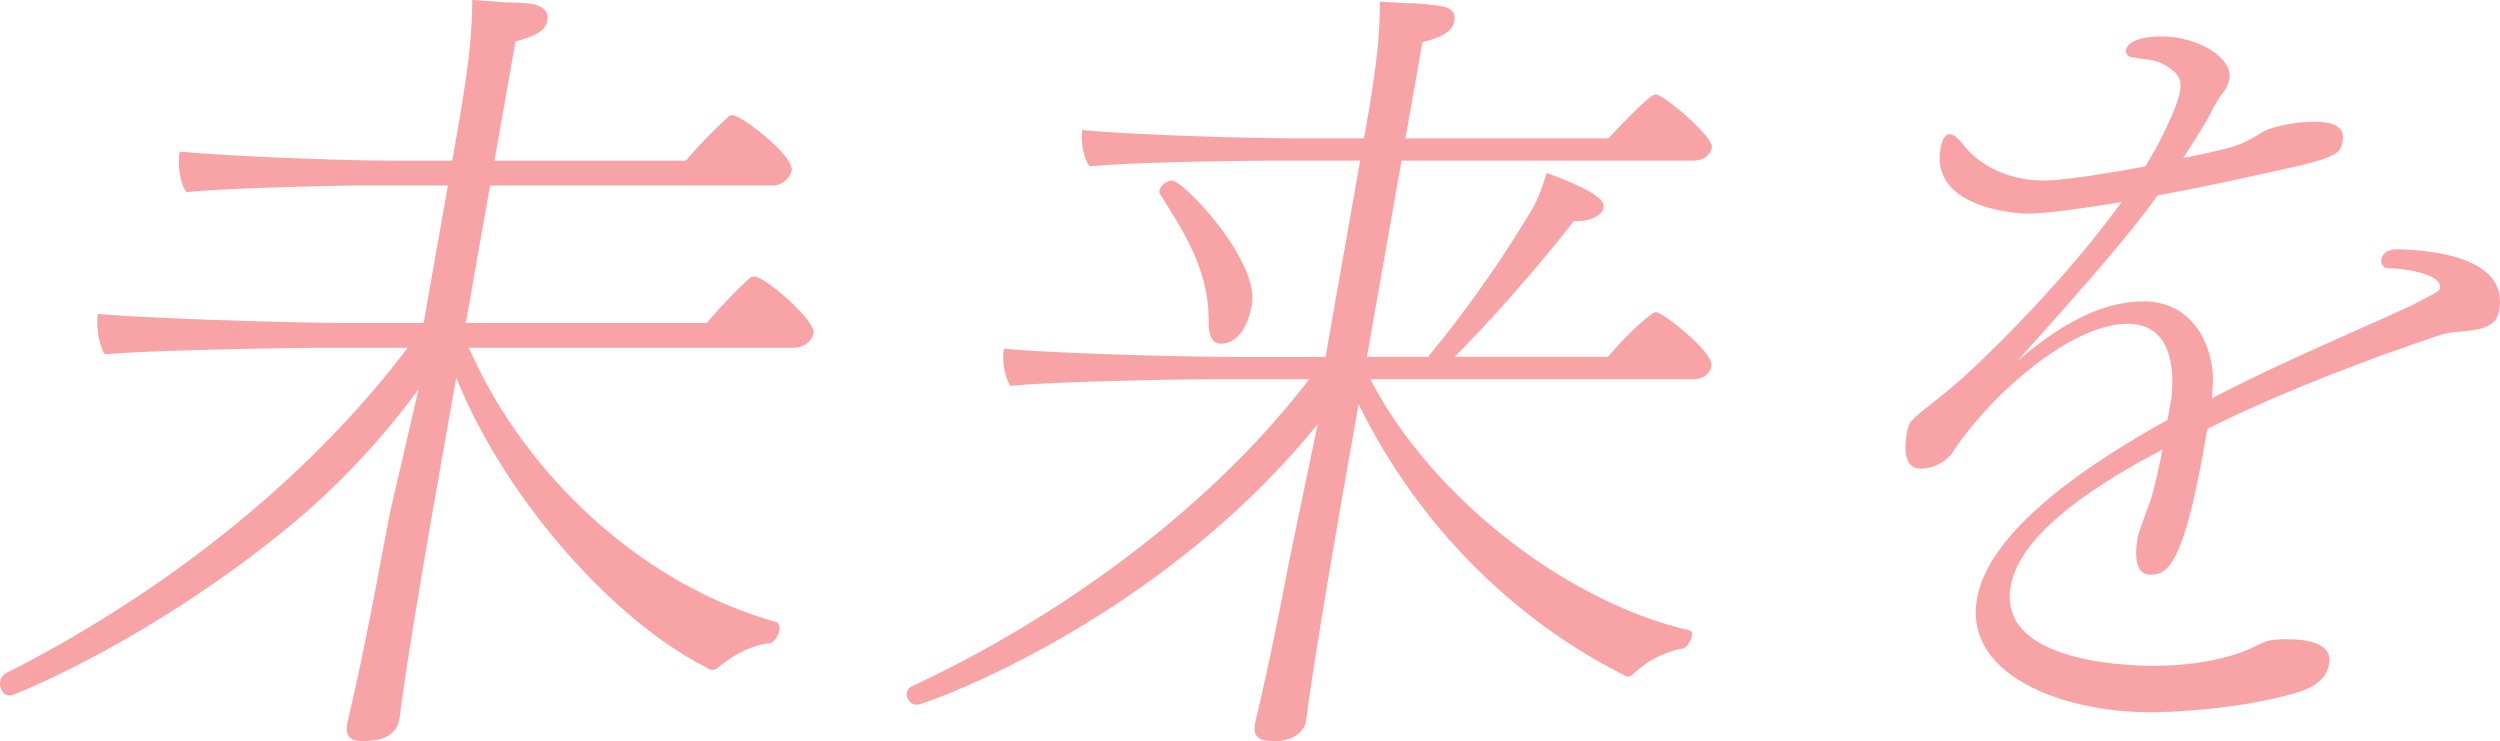
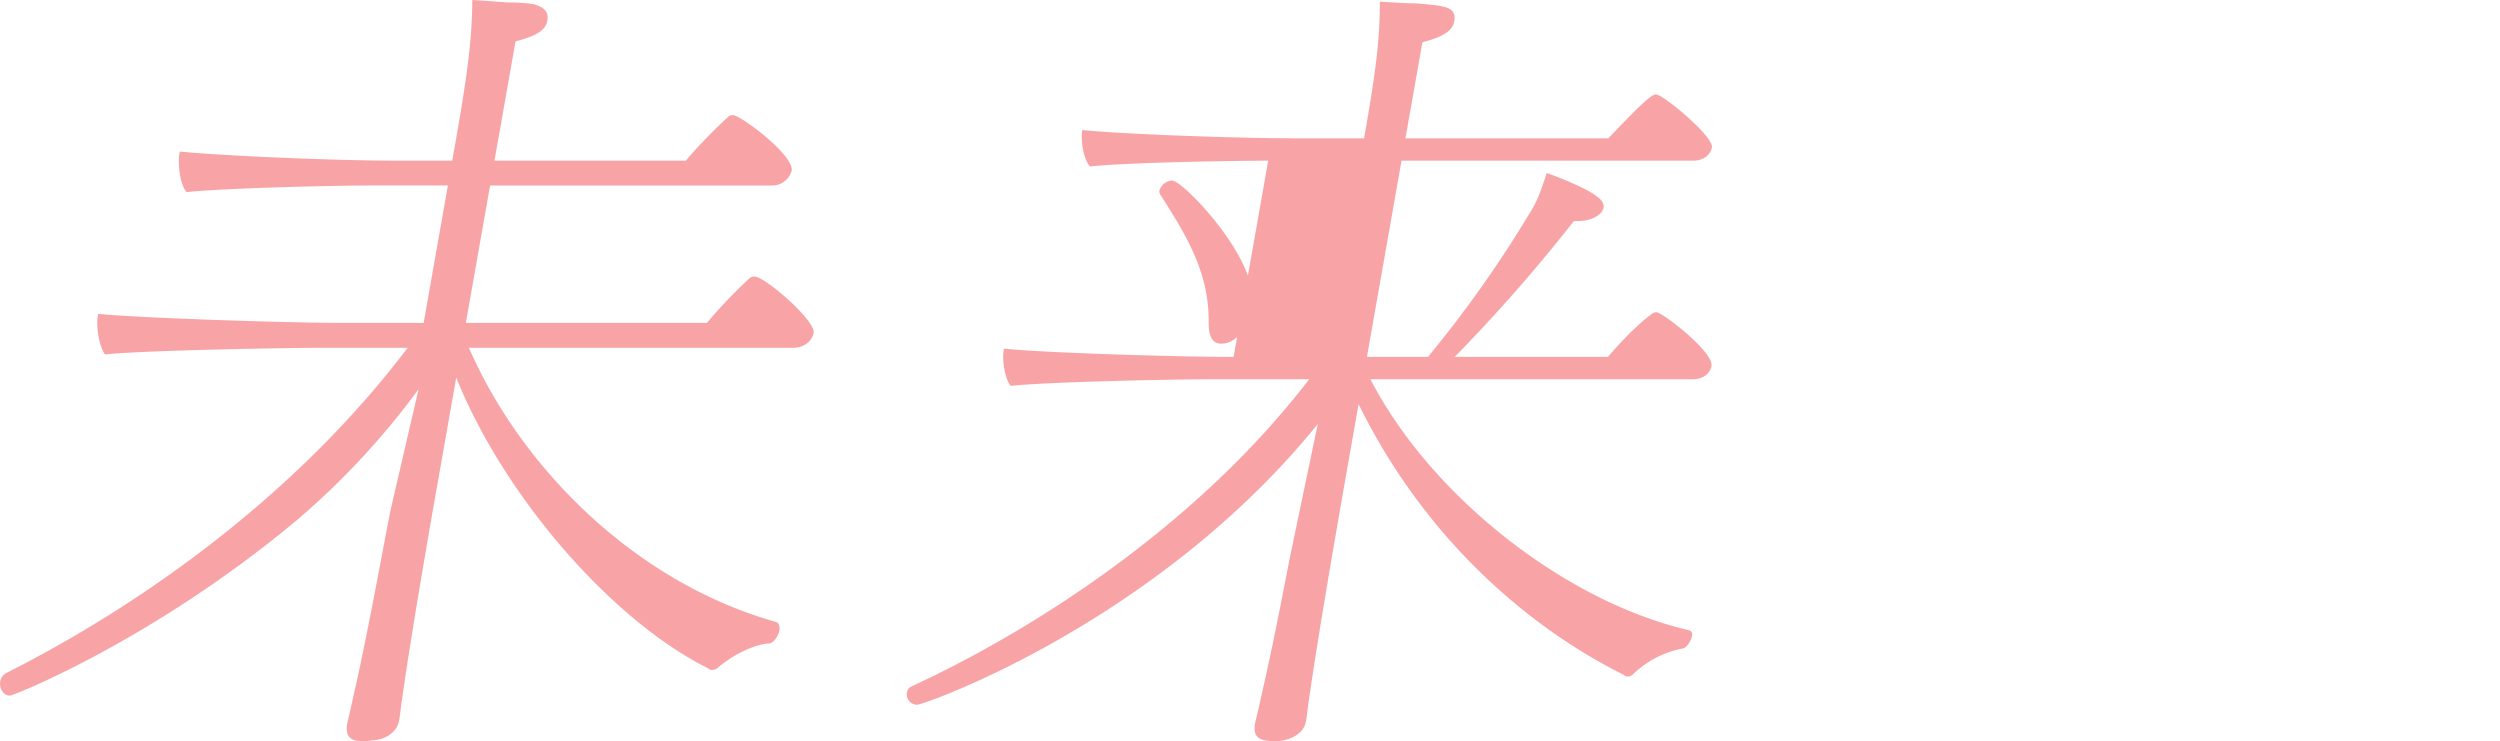
<svg xmlns="http://www.w3.org/2000/svg" width="638.25" height="189.22" viewBox="0 0 638.25 189.22">
  <g id="未来を育む" transform="translate(0.002 -2.326)" opacity="0.4">
    <g id="グループ_66389" data-name="グループ 66389" transform="translate(0 0)">
      <path id="パス_2041068" data-name="パス 2041068" d="M119.718,89.452c13.549,31.08,42.9,60.045,78.362,69.979.807.215,1.043,1.272.9,2.118-.261,1.48-1.406,3.168-2.5,3.383-2.118,0-7.449,1.48-12.886,5.92a2.646,2.646,0,0,1-1.839.846,1.35,1.35,0,0,1-.98-.423c-24.3-12.051-51.944-43.554-64.3-74.211L111.7,124.126c-1.008,5.709-6.413,36.365-8.982,54.545-.374,2.118-.388,3.383-.832,5.92-.634,3.6-4.489,5.074-6.815,5.074a11.656,11.656,0,0,1-2.787.211c-4.017,0-3.954-2.745-3.658-4.44,0,0,.846-3.591,1.917-8.454,3.792-16.7,8-40.594,9.218-46.3l7.1-30.657a197.29,197.29,0,0,1-31.048,33.405c-36.7,30.657-72.389,44.819-73.235,44.819-1.9,0-2.8-2.111-2.537-3.591a3.241,3.241,0,0,1,1.431-2.118c33.634-16.914,73.654-44.819,102.6-83.087H82.3c-8.668,0-45.566.638-55.478,1.691-1.4-1.691-2.368-6.974-1.843-9.937.035-.208.035-.208.074-.419,10.173,1.057,48.85,2.322,63.65,2.322h19.451l6.188-35.093H94.467c-8.669,0-36.9.634-46.81,1.691-1.6-1.691-2.364-6.977-1.843-9.937.039-.211.039-.211.074-.423,10.177,1.057,39.974,2.326,54.982,2.326h14.588l.634-3.594c3.355-19.028,4.387-27.271,4.486-37.419,3.767.208,6.054.423,8.979.631a44.587,44.587,0,0,1,6.692.426c2,.631,3.964,1.476,3.481,4.229s-3.457,4.014-8.122,5.286l-5.367,30.442h48.836a130.649,130.649,0,0,1,10.857-11.206,1.613,1.613,0,0,1,1.131-.419c2.114,0,15.72,10.356,15.05,14.162a5.166,5.166,0,0,1-5.321,3.806H125.12l-6.188,35.093h61.525A125.656,125.656,0,0,1,191.35,71.7a1.791,1.791,0,0,1,1.346-.423c2.534,0,15.568,11.206,15.011,14.377-.3,1.688-1.942,3.8-5.324,3.8Z" transform="translate(-0.001 1.666)" fill="#ed1c24" />
-       <path id="パス_2041069" data-name="パス 2041069" d="M184.061,97.185c15.286,29.6,49.417,56.659,81.3,64.062.807.208.906.842.8,1.48-.225,1.265-1.367,2.956-2.252,3.168a24.838,24.838,0,0,0-12.534,6.343,2.24,2.24,0,0,1-1.628.846,1.339,1.339,0,0,1-.983-.423c-25.843-12.894-51.553-36.154-67.724-69.133l-2.985,16.914c-1,5.709-7.083,40.168-9.655,58.35-.374,2.114-.349,3.171-.8,5.709-.634,3.594-4.662,4.863-7.023,5.074-3.383,0-6.766,0-5.983-4.44.039-.211.039-.211.074-.423,0,0,.733-2.96,1.8-7.823,3.749-16.491,6.174-30.231,7.393-35.939l6.759-32.348c-40.83,50.528-100.375,71.67-102.278,71.67A2.642,2.642,0,0,1,65.74,177.1a1.981,1.981,0,0,1,1.106-1.48c31.538-14.588,73.02-41.228,101.569-78.436H143.045c-8.669,0-41.126.634-50.827,1.691-1.392-1.691-2.266-6.339-1.78-9.091.035-.211.035-.211.074-.423,9.962,1.057,44.026,2.114,58.611,2.114H172.6l8.834-50.1H158.807c-8.461,0-36.651.419-46.348,1.48-1.607-1.695-2.442-6.554-1.956-9.306,10.173,1.061,39.586,2.118,54.6,2.118h17.333c3.02-17.126,4.014-25.16,4.035-34.882,3.77.208,6.272.419,9.017.419,7.71.634,10.638.846,9.965,4.651-.448,2.537-3.245,4.017-8.119,5.286L193,35.663h51.8c7.259-7.611,10.853-11.206,12.122-11.206,1.9,0,14.8,10.783,14.314,13.531-.3,1.691-1.861,3.383-4.821,3.383H192l-8.834,50.1h15.642c.039-.211.247-.211.285-.423a302.361,302.361,0,0,0,25.939-36.788c1.751-2.745,2.7-5.709,4.038-9.726,4.391,1.48,11.058,4.44,12.7,5.92,1.332.846,1.991,1.9,1.8,2.964a3.686,3.686,0,0,1-.645,1.265c-1.036,1.057-2.911,2.118-6.082,2.118H236a421.666,421.666,0,0,1-30.424,34.67h39.114c1.6-1.9,6.875-7.823,10.991-10.783a2.2,2.2,0,0,1,1.378-.631c1.48,0,14.7,10.145,14.07,13.739-.3,1.691-1.864,3.383-4.824,3.383ZM130.426,50.04a1.417,1.417,0,0,1-.233-1.061,3.69,3.69,0,0,1,3.193-2.537c2.96,0,22.39,20.512,20.413,31.714-1.043,5.92-3.866,9.937-7.883,9.937-2.114,0-3.295-1.691-3.147-6.128-.088-12.689-6.061-21.992-12.344-31.925" transform="translate(165.808 1.971)" fill="#ed1c24" />
-       <path id="パス_2041070" data-name="パス 2041070" d="M205.907,95.9c1.117-9.937-1.047-19.24-11.2-19.24-14.162,0-35.093,17.971-45,33.405a10.727,10.727,0,0,1-7.608,3.591c-1.695,0-5.18-.634-3.686-9.088a7.077,7.077,0,0,1,.906-2.749c1.646-2.114,7.671-6.343,12.682-10.783,2.491-2.114,24.712-22.623,41.214-45.453-10.237,1.688-19.553,2.96-24,2.96-1.262,0-25.008-.849-22.207-16.706.409-2.326,1.269-3.591,2.326-3.591.842,0,1.963.842,3.182,2.322,4.972,6.554,13.123,9.514,20.73,9.514,4.017,0,12.242-1.057,26.005-3.591,3.506-5.5,8.108-14.8,8.891-19.24.479-2.752-.236-4.655-4.091-6.766-2.491-1.48-5.279-1.272-8.334-1.9a1.625,1.625,0,0,1-1.357-1.9c.035-.211.6-3.383,9.056-3.383,9.3,0,18.267,5.494,17.333,10.779a9.586,9.586,0,0,1-1.156,2.96,30.4,30.4,0,0,0-3.866,6.346c-2.15,3.8-4.479,7.4-6.8,10.991,14.264-2.96,14.976-3.383,20.431-6.766,3.474-1.688,9.12-2.537,13.137-2.537,2.326,0,8,.215,7.178,4.863-.677,3.806-1.628,4.44-22.5,8.883-6.607,1.48-15.607,3.379-24.786,5.071-4.5,6.343-11.065,14.8-35.788,42.285,12.932-10.994,22.982-15.223,32.285-15.223,12.471,0,17.513,10.994,17.672,19.663q-.069,2.22-.257,5.071C233.766,86.6,251.558,79.2,267.2,72.01c6.977-3.594,7.227-3.806,7.336-4.44.631-3.594-9.039-5.074-13.063-5.074a1.883,1.883,0,0,1-1.952-2.114c.335-1.9,1.755-2.749,4.5-2.749,6.1.211,28.109,1.269,25.607,15.434-.035.211-.035.211-.074.423-.557,3.171-3.281,4.229-5.9,4.651-2.861.634-5.779.423-8.679,1.269-23.574,7.823-45.686,16.911-59.851,24.1-.222,1.272-.409,2.326-.638,3.6-5.515,31.291-9.514,33.613-13.958,33.613-4.859,0-3.443-8.034-3.221-9.3.113-.634.264-1.48,3.478-10.148,1.209-4.44,2.128-8.454,2.833-12.474-19.335,10.148-36.468,22.2-38.709,34.885-3.5,19.874,31.517,20.293,36.594,20.293,11.84,0,20.53-2.534,24.212-4.225,2.054-.846,3.968-2.114,5.9-2.326a27.265,27.265,0,0,1,4.267-.215c5.712,0,11.156,1.484,10.342,6.135-.486,2.749-2.072,5.709-8.746,7.611-17.133,4.863-35.742,4.863-37.01,4.863-22.408,0-47.582-9.514-44.153-28.965,2.833-16.068,24.272-32.133,48.642-45.665Z" transform="translate(348.415 8.328)" fill="#ed1c24" />
+       <path id="パス_2041069" data-name="パス 2041069" d="M184.061,97.185c15.286,29.6,49.417,56.659,81.3,64.062.807.208.906.842.8,1.48-.225,1.265-1.367,2.956-2.252,3.168a24.838,24.838,0,0,0-12.534,6.343,2.24,2.24,0,0,1-1.628.846,1.339,1.339,0,0,1-.983-.423c-25.843-12.894-51.553-36.154-67.724-69.133l-2.985,16.914c-1,5.709-7.083,40.168-9.655,58.35-.374,2.114-.349,3.171-.8,5.709-.634,3.594-4.662,4.863-7.023,5.074-3.383,0-6.766,0-5.983-4.44.039-.211.039-.211.074-.423,0,0,.733-2.96,1.8-7.823,3.749-16.491,6.174-30.231,7.393-35.939l6.759-32.348c-40.83,50.528-100.375,71.67-102.278,71.67A2.642,2.642,0,0,1,65.74,177.1a1.981,1.981,0,0,1,1.106-1.48c31.538-14.588,73.02-41.228,101.569-78.436H143.045c-8.669,0-41.126.634-50.827,1.691-1.392-1.691-2.266-6.339-1.78-9.091.035-.211.035-.211.074-.423,9.962,1.057,44.026,2.114,58.611,2.114l8.834-50.1H158.807c-8.461,0-36.651.419-46.348,1.48-1.607-1.695-2.442-6.554-1.956-9.306,10.173,1.061,39.586,2.118,54.6,2.118h17.333c3.02-17.126,4.014-25.16,4.035-34.882,3.77.208,6.272.419,9.017.419,7.71.634,10.638.846,9.965,4.651-.448,2.537-3.245,4.017-8.119,5.286L193,35.663h51.8c7.259-7.611,10.853-11.206,12.122-11.206,1.9,0,14.8,10.783,14.314,13.531-.3,1.691-1.861,3.383-4.821,3.383H192l-8.834,50.1h15.642c.039-.211.247-.211.285-.423a302.361,302.361,0,0,0,25.939-36.788c1.751-2.745,2.7-5.709,4.038-9.726,4.391,1.48,11.058,4.44,12.7,5.92,1.332.846,1.991,1.9,1.8,2.964a3.686,3.686,0,0,1-.645,1.265c-1.036,1.057-2.911,2.118-6.082,2.118H236a421.666,421.666,0,0,1-30.424,34.67h39.114c1.6-1.9,6.875-7.823,10.991-10.783a2.2,2.2,0,0,1,1.378-.631c1.48,0,14.7,10.145,14.07,13.739-.3,1.691-1.864,3.383-4.824,3.383ZM130.426,50.04a1.417,1.417,0,0,1-.233-1.061,3.69,3.69,0,0,1,3.193-2.537c2.96,0,22.39,20.512,20.413,31.714-1.043,5.92-3.866,9.937-7.883,9.937-2.114,0-3.295-1.691-3.147-6.128-.088-12.689-6.061-21.992-12.344-31.925" transform="translate(165.808 1.971)" fill="#ed1c24" />
    </g>
  </g>
</svg>